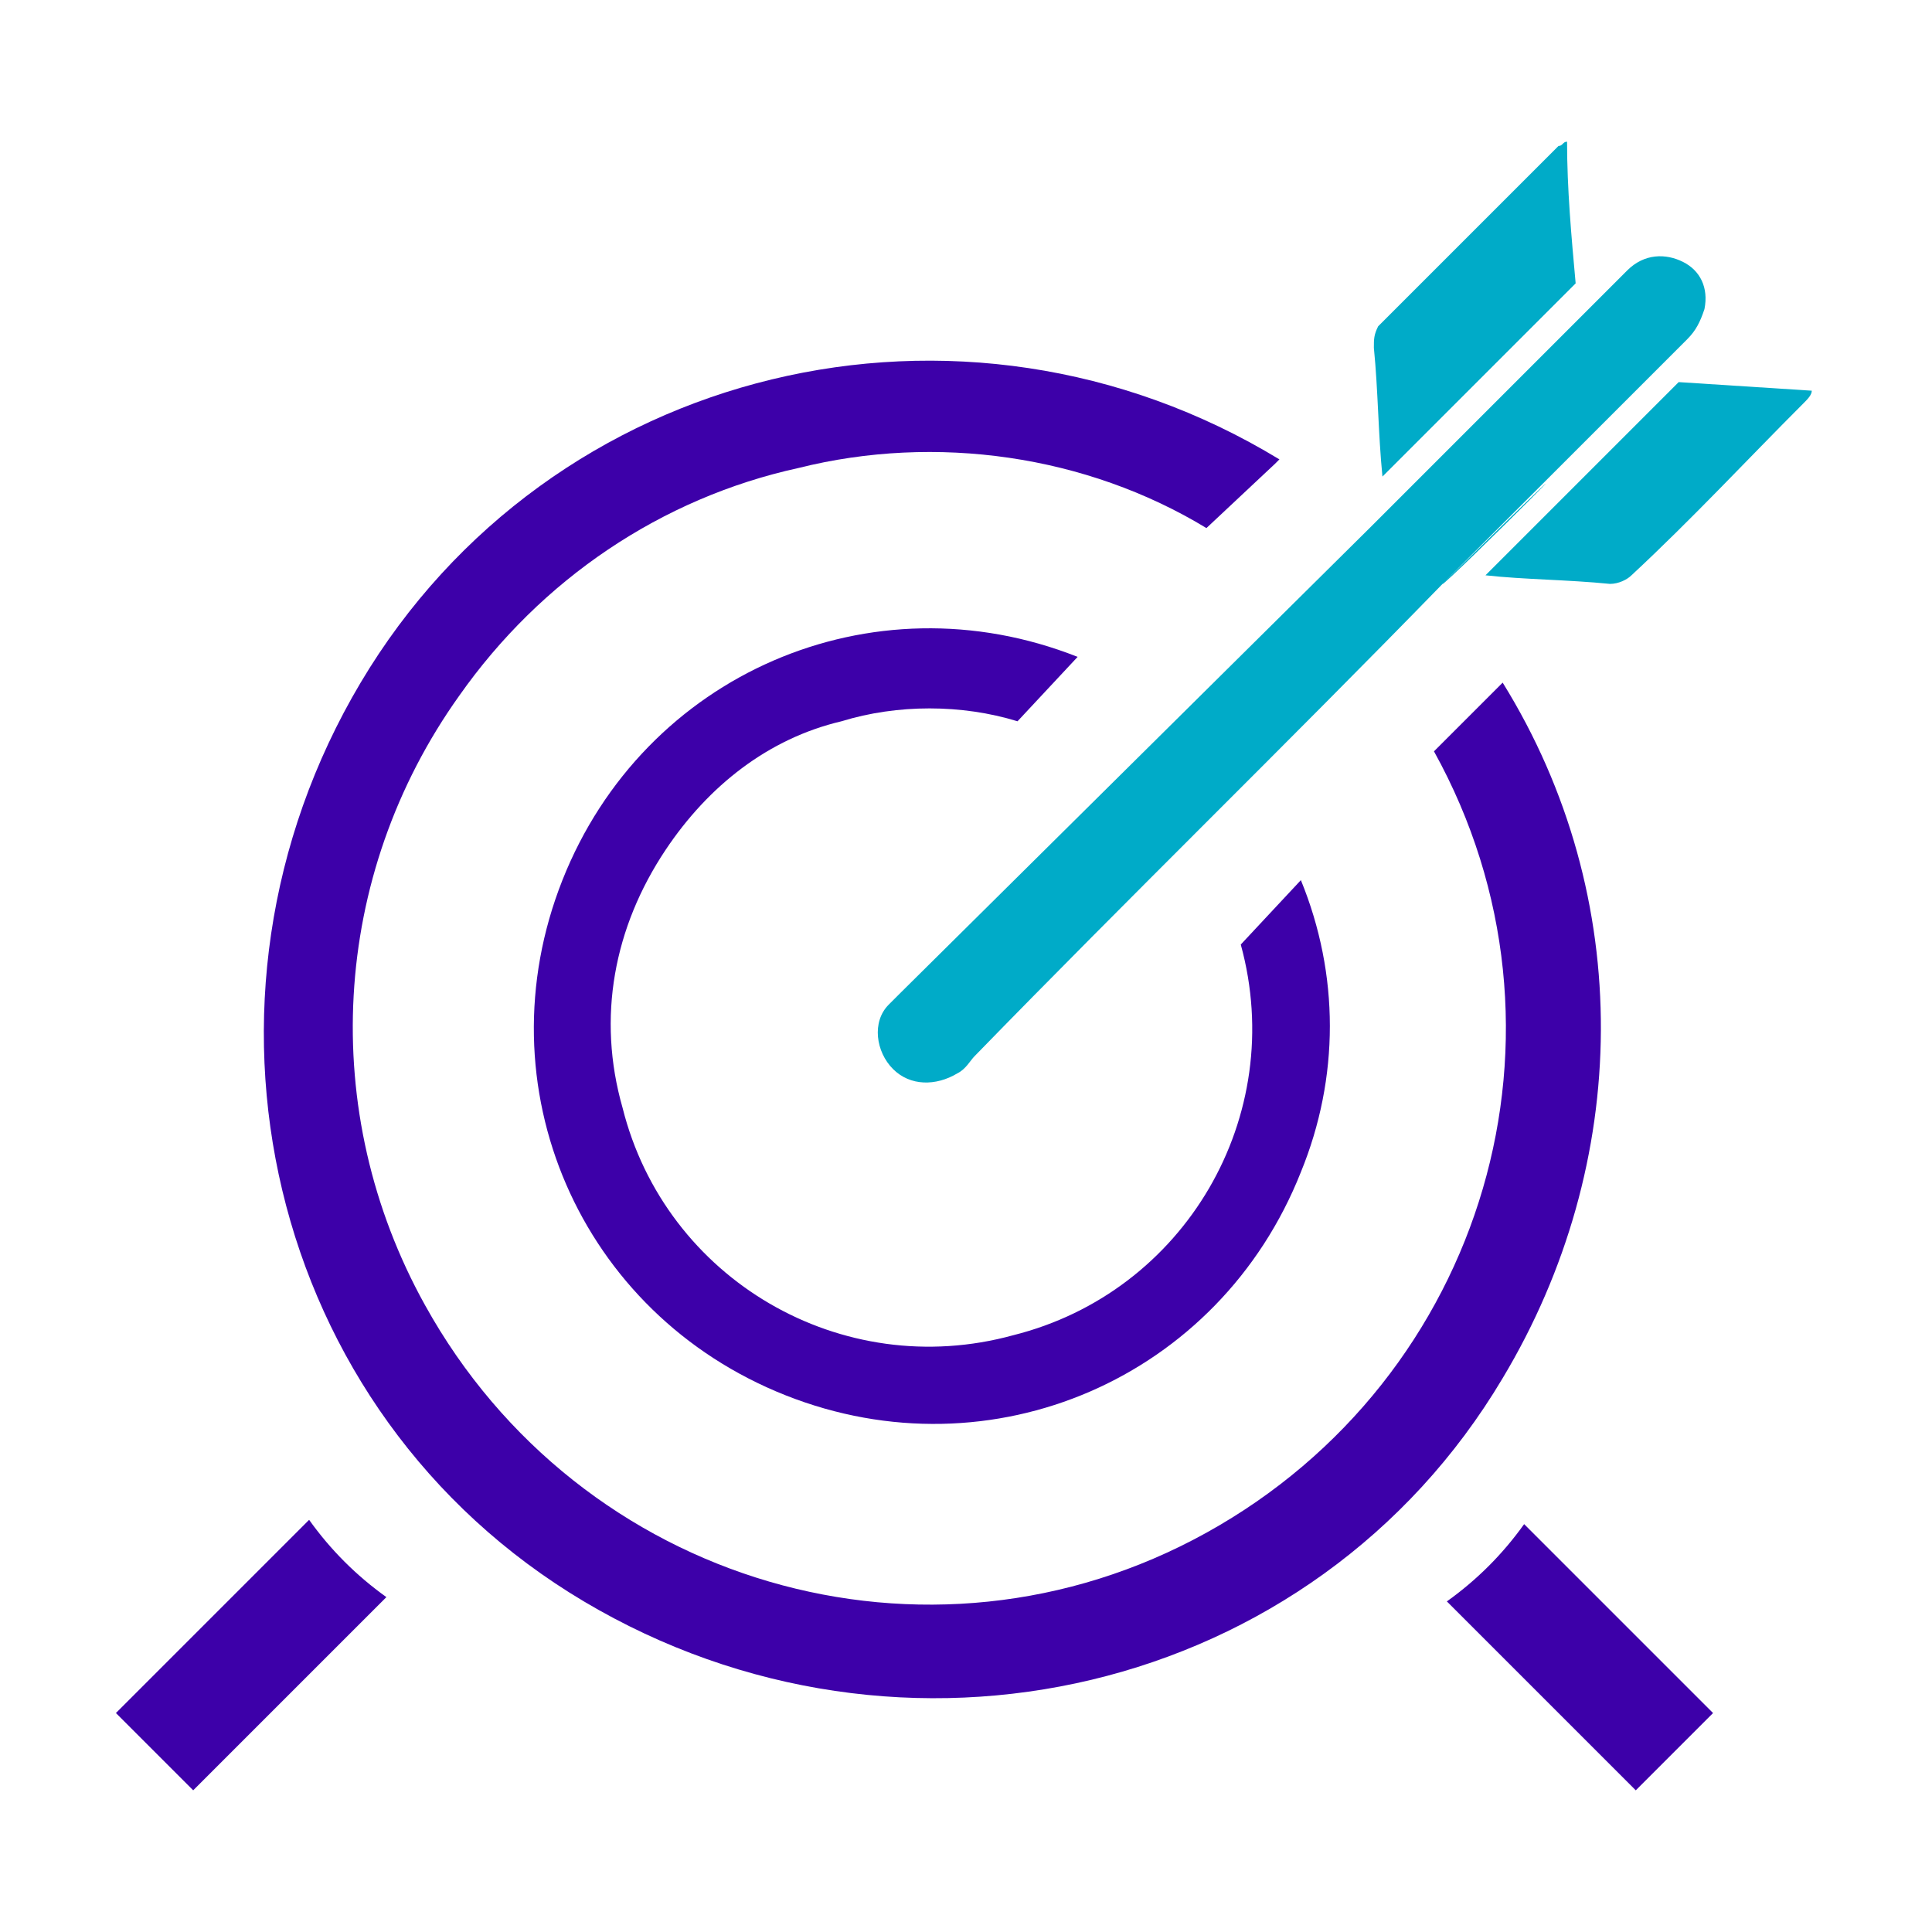
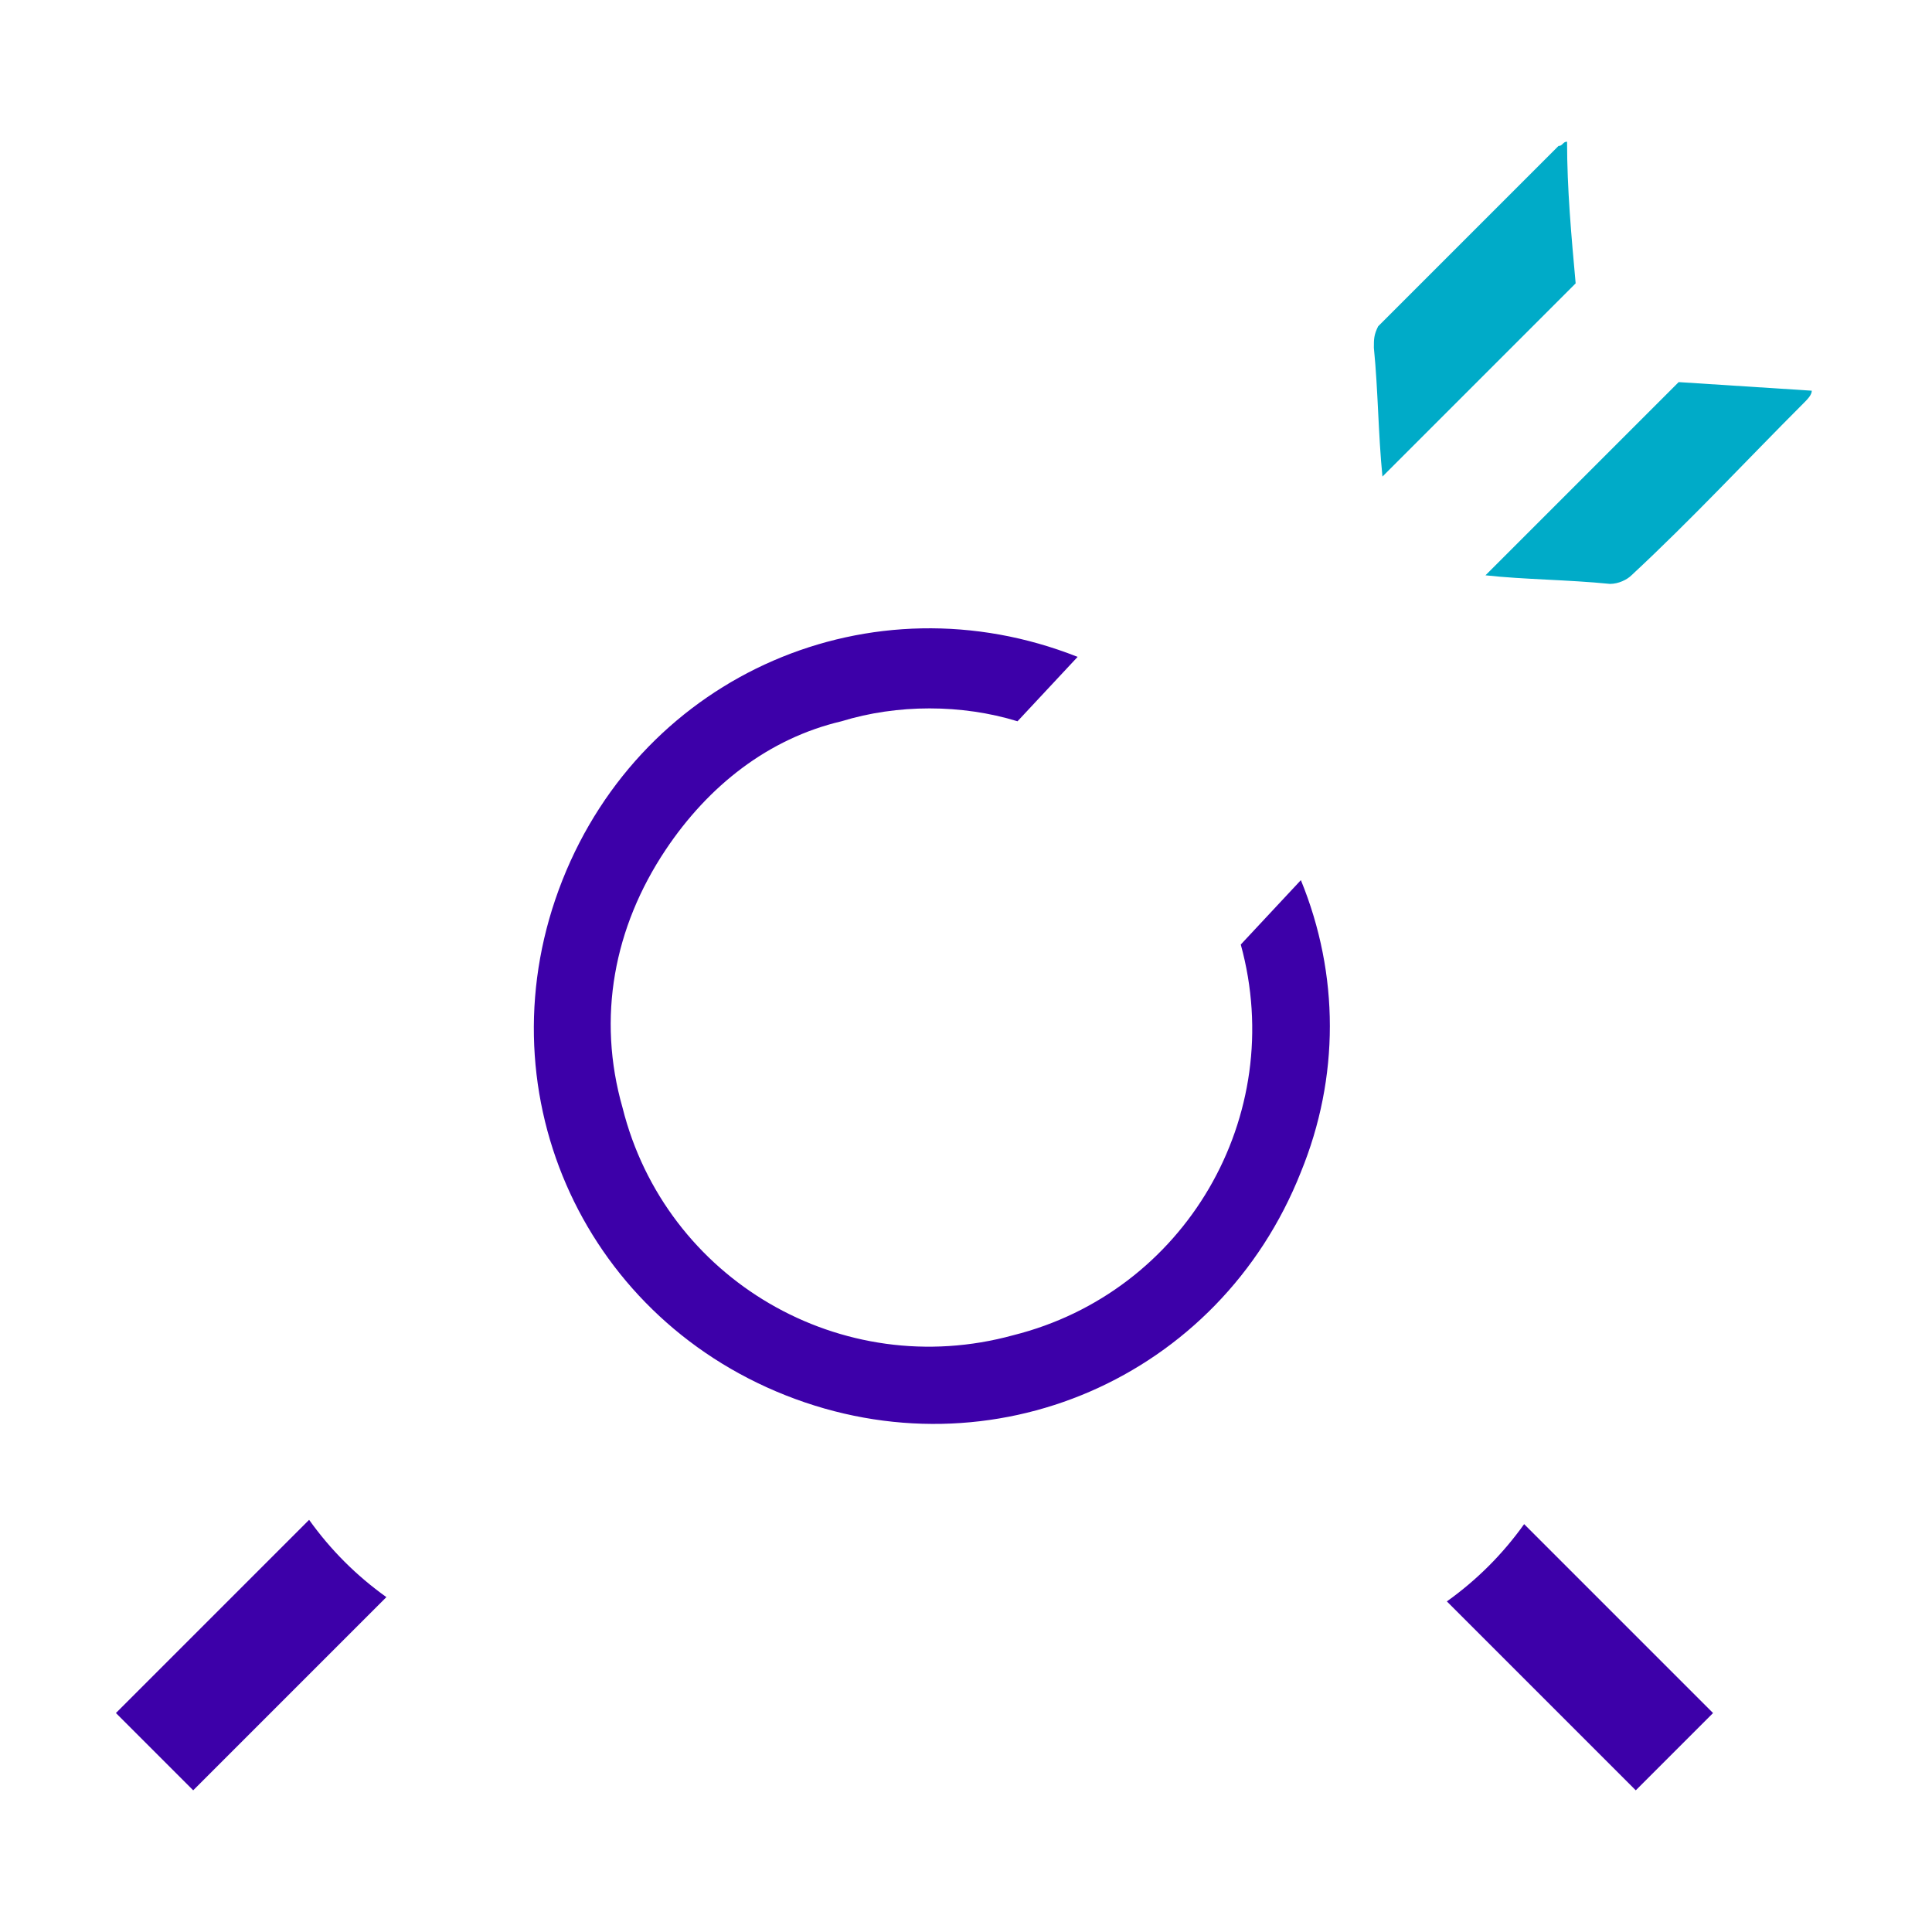
<svg xmlns="http://www.w3.org/2000/svg" version="1.1" id="Capa_1" x="0px" y="0px" viewBox="0 0 45 45" style="enable-background:new 0 0 45 45;" xml:space="preserve">
  <style type="text/css">
	.st0{fill:#3D00A9;}
	.st1{fill:#00ABC8;}
</style>
  <title>PlatformsDeployment</title>
  <g id="Capa_2">
    <g id="Capa_1-2">
      <path class="st0" d="M33.7,37.3l4.4,4.4l1.8-1.8l-4.4-4.4C35,36.2,34.4,36.8,33.7,37.3" />
      <path class="st0" d="M7.2,35.4l-4.5,4.5l1.8,1.8L9,37.2C8.3,36.7,7.7,36.1,7.2,35.4" />
      <path class="st1" d="M36.5,3.3c-0.1,0-0.1,0.1-0.2,0.1l-4.2,4.2C32,7.8,32,7.9,32,8.1c0.1,1,0.1,2,0.2,3l4.5-4.5    C36.6,5.5,36.5,4.4,36.5,3.3" />
-       <path class="st0" d="M33.4,17.5c3.6,6.5,1.2,14.6-5.3,18.2c-6.5,3.6-14.6,1.2-18.2-5.3c-2.5-4.5-2.2-10,0.8-14.2    c1.9-2.7,4.7-4.6,7.9-5.3c3.2-0.8,6.7-0.3,9.5,1.4l1.6-1.5l0.1-0.1c-7.4-4.5-17-2.2-21.4,5.2s-2.2,17,5.2,21.4s17,2.2,21.4-5.2    c3-5,3.1-11.2,0-16.2L33.4,17.5" />
-       <path class="st1" d="M33.6,13.6l5.1-5.1l0,0c0.2-0.2,0.4-0.4,0.6-0.6c0.2-0.2,0.3-0.4,0.4-0.7c0.1-0.5-0.1-0.9-0.5-1.1    c-0.4-0.2-0.9-0.2-1.3,0.2l-0.2,0.2l-5.8,5.8l0,0L21,23.1c-0.1,0.1-0.2,0.2-0.3,0.3c-0.4,0.4-0.3,1.1,0.1,1.5    c0.4,0.4,1,0.4,1.5,0.1c0.2-0.1,0.3-0.3,0.4-0.4C26.3,20.9,30,17.3,33.6,13.6C39,8.3,33.6,13.7,33.6,13.6" />
      <path class="st0" d="M28.9,22c1.1,4-1.3,8.1-5.3,9.1c-4,1.1-8.1-1.3-9.1-5.3c-0.6-2.1-0.2-4.2,1-6c1-1.5,2.4-2.6,4.1-3    c1.3-0.4,2.8-0.4,4.1,0l1.4-1.5c-4.8-1.9-10.1,0.4-12,5.2s0.4,10.1,5.2,12c4.8,1.9,10.1-0.4,12-5.2c0.9-2.2,0.9-4.6,0-6.8L28.9,22    " />
      <path class="st1" d="M39.1,8.9L39.1,8.9l-4.5,4.5c0.9,0.1,1.9,0.1,2.9,0.2c0.2,0,0.4-0.1,0.5-0.2c1.4-1.3,2.7-2.7,4-4    c0.1-0.1,0.2-0.2,0.2-0.3L39.1,8.9" />
    </g>
  </g>
</svg>